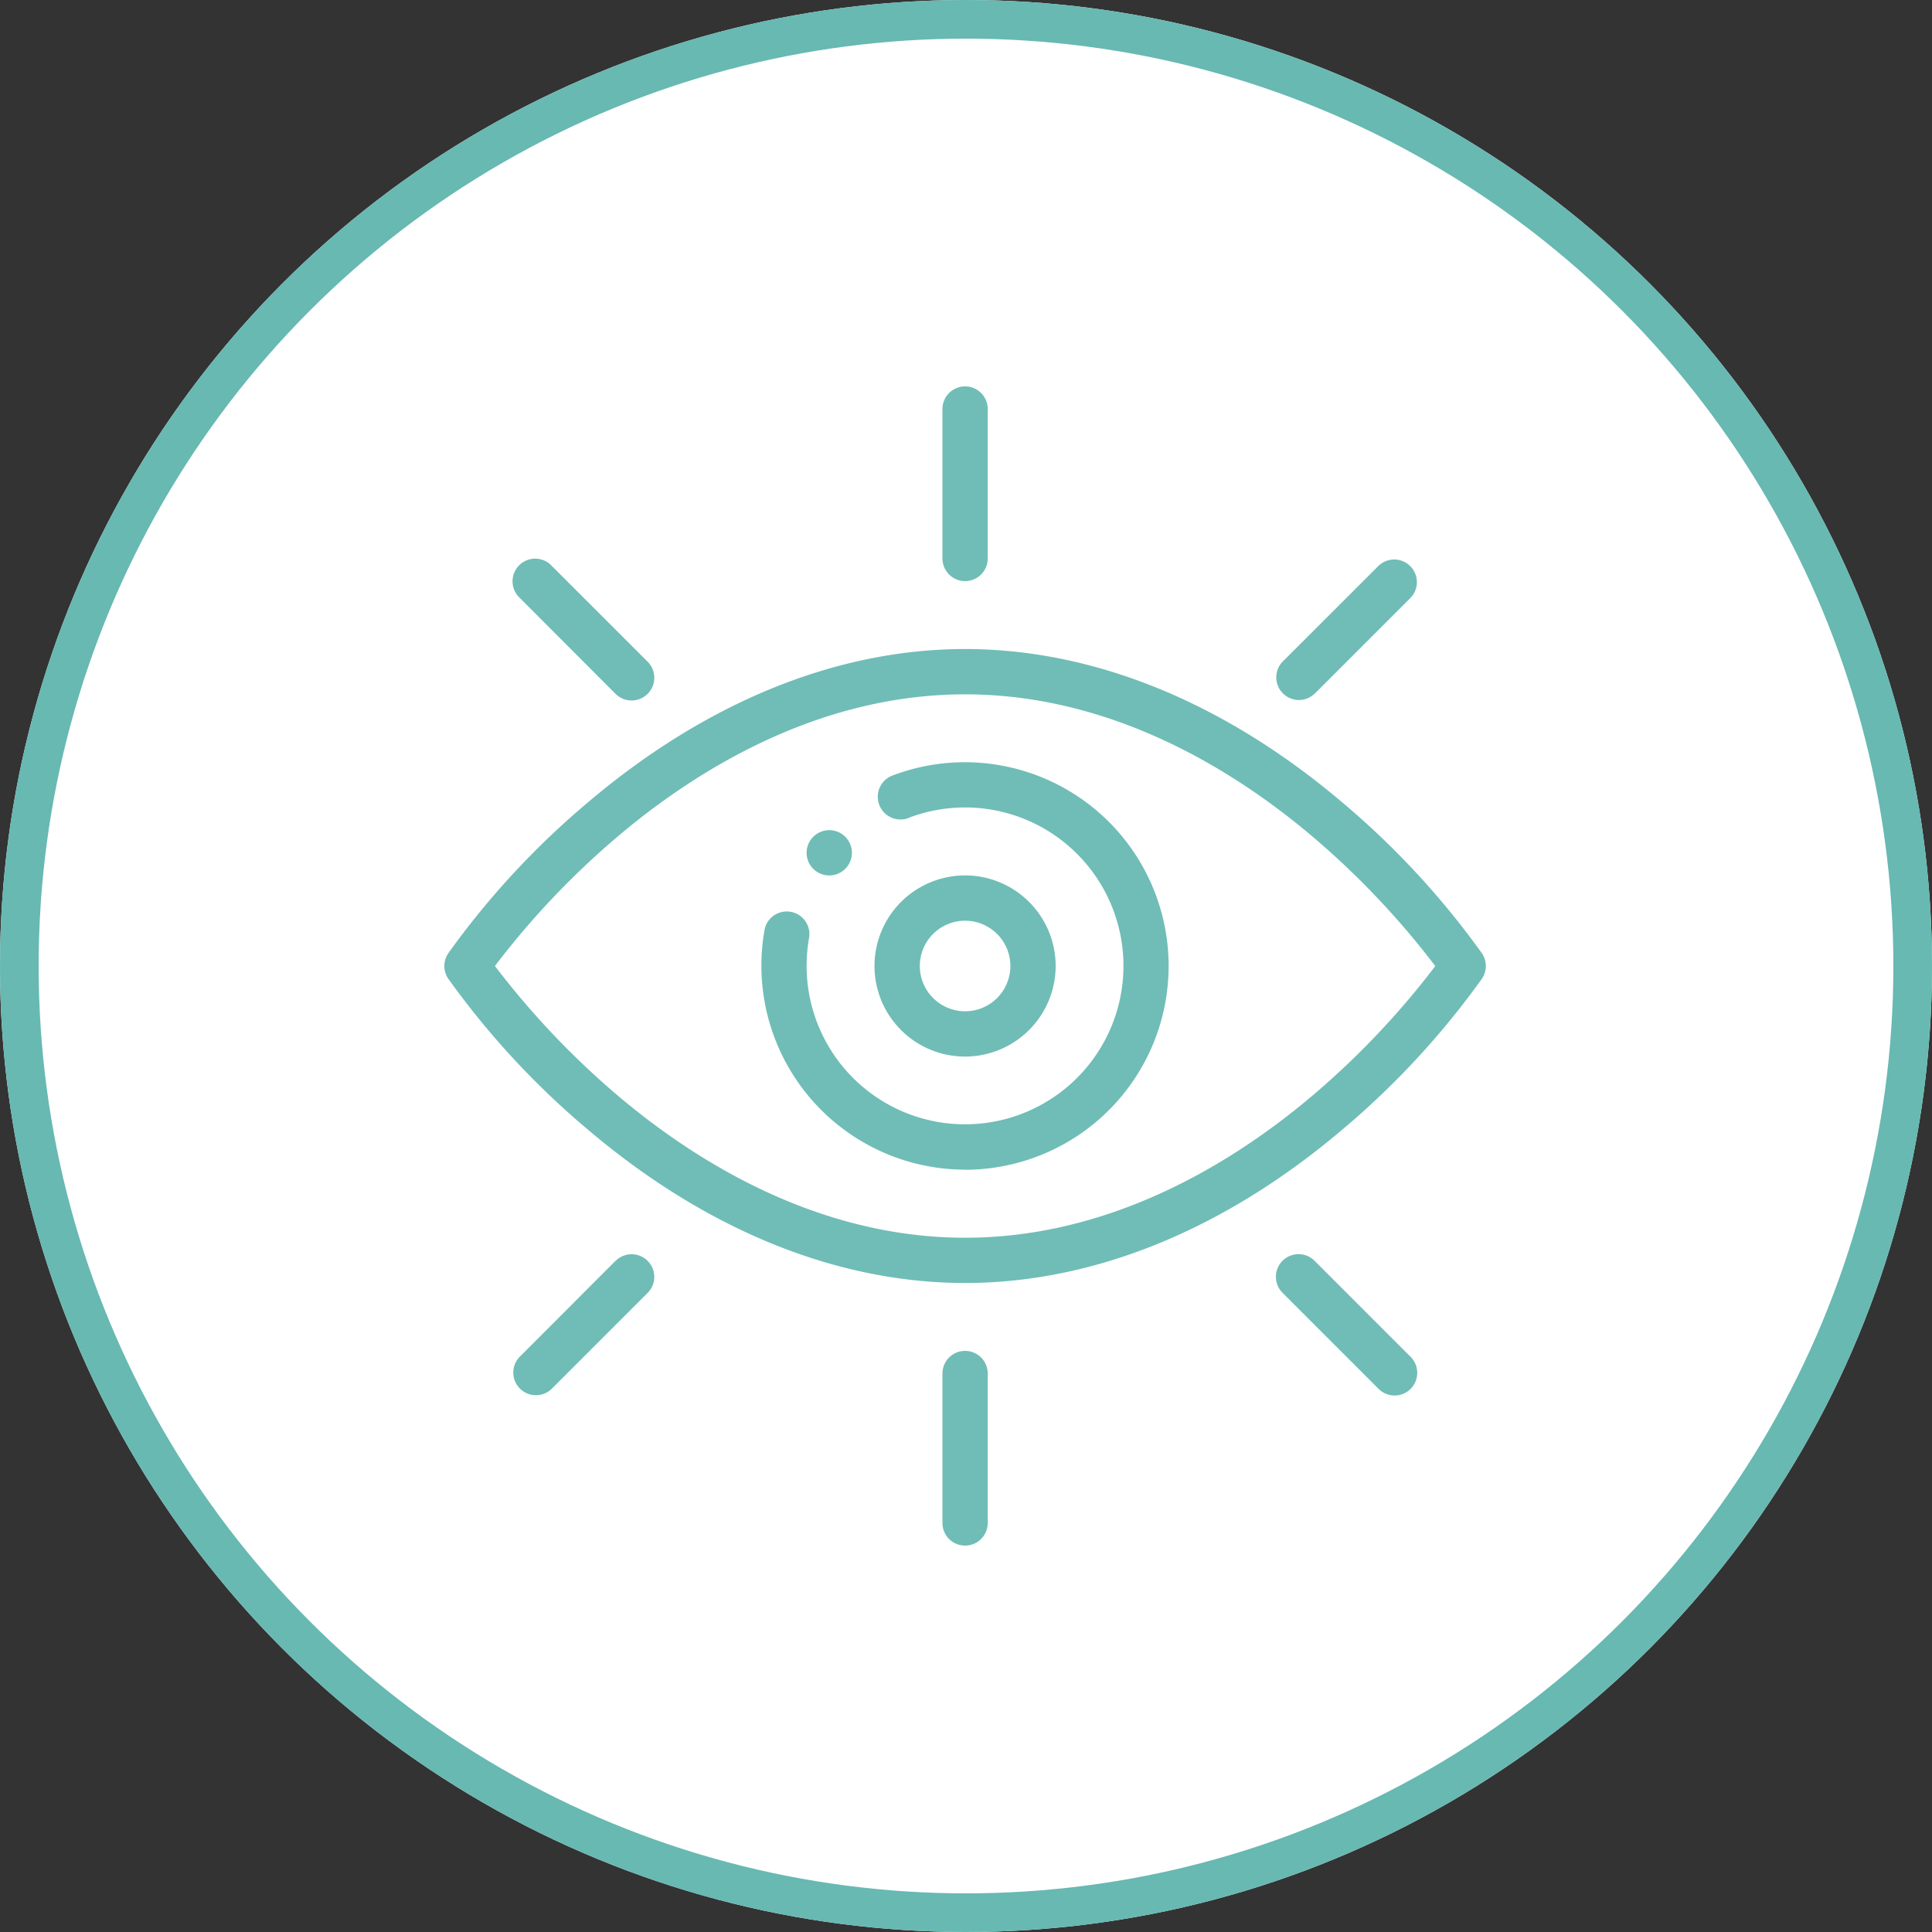
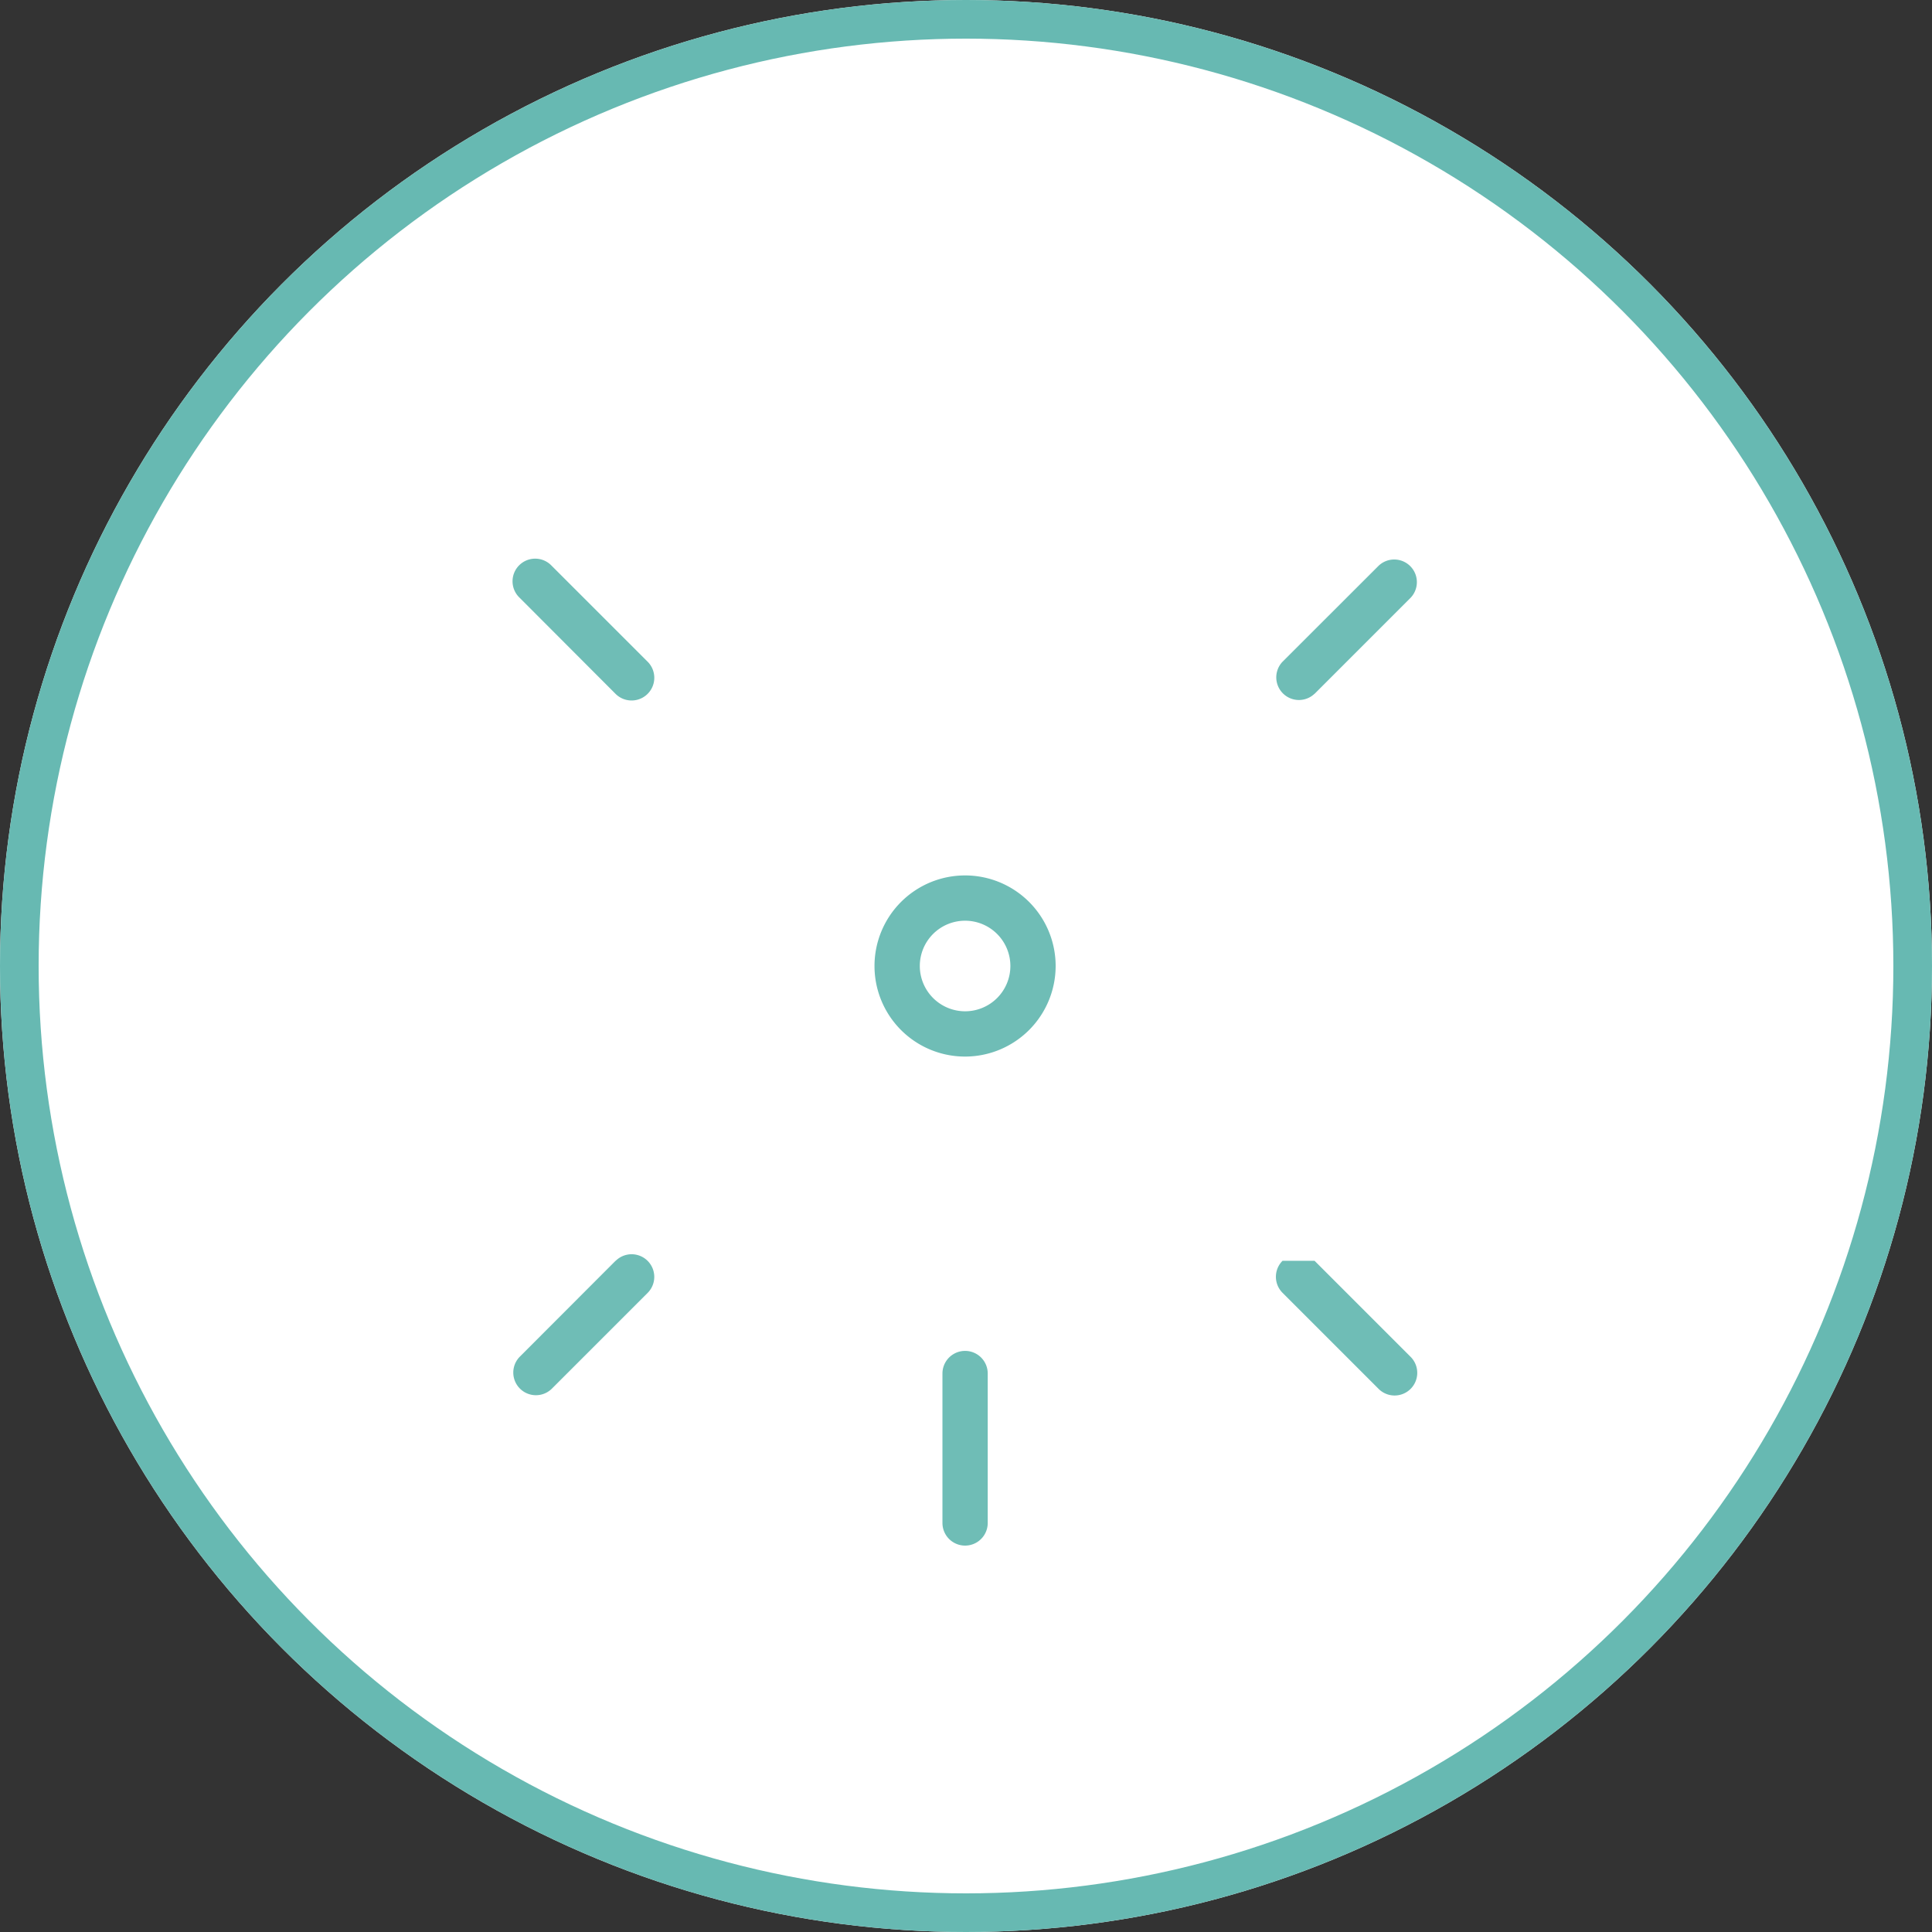
<svg xmlns="http://www.w3.org/2000/svg" width="100" height="100" viewBox="0 0 100 100">
  <rect x="0" y="0" width="100" height="100" fill="#333333" stroke="none" />
  <g id="Group_120" data-name="Group 120" transform="translate(273 -8648)">
    <g id="Ellipse_33" data-name="Ellipse 33" transform="translate(-273 8648)" fill="#fff" stroke="#67b9b2" stroke-width="2">
      <circle cx="50" cy="50" r="50" stroke="none" />
      <circle cx="50" cy="50" r="49" fill="none" />
    </g>
    <g id="shared-vision" transform="translate(-250.001 8668)">
-       <path id="Path_279" data-name="Path 279" d="M161.172,198.344A1.172,1.172,0,1,0,160,197.172,1.172,1.172,0,0,0,161.172,198.344Zm0,0" transform="translate(-141.249 -173.031)" fill="#6fbdb6" />
-       <path id="Path_280" data-name="Path 280" d="M221.172,10.078a1.172,1.172,0,0,0,1.172-1.172V1.172a1.172,1.172,0,0,0-2.344,0V8.906A1.172,1.172,0,0,0,221.172,10.078Zm0,0" transform="translate(-194.218)" fill="#6fbdb6" />
      <path id="Path_281" data-name="Path 281" d="M220,427.172v7.734a1.172,1.172,0,0,0,2.344,0v-7.734a1.172,1.172,0,1,0-2.344,0Zm0,0" transform="translate(-194.218 -376.078)" fill="#6fbdb6" />
      <path id="Path_282" data-name="Path 282" d="M35.6,83.262A1.172,1.172,0,0,0,37.262,81.6l-4.973-4.972a1.172,1.172,0,1,0-1.657,1.657Zm0,0" transform="translate(-26.739 -67.349)" fill="#6fbdb6" />
-       <path id="Path_283" data-name="Path 283" d="M367.625,383.623a1.172,1.172,0,0,0,0,1.658l4.972,4.972a1.172,1.172,0,1,0,1.657-1.658l-4.972-4.972A1.172,1.172,0,0,0,367.625,383.623Zm0,0" transform="translate(-324.24 -338.365)" fill="#6fbdb6" />
+       <path id="Path_283" data-name="Path 283" d="M367.625,383.623a1.172,1.172,0,0,0,0,1.658l4.972,4.972a1.172,1.172,0,1,0,1.657-1.658l-4.972-4.972Zm0,0" transform="translate(-324.24 -338.365)" fill="#6fbdb6" />
      <path id="Path_284" data-name="Path 284" d="M369.282,83.262l4.972-4.972a1.172,1.172,0,0,0-1.657-1.657L367.625,81.6a1.172,1.172,0,0,0,1.657,1.657Zm0,0" transform="translate(-324.24 -67.349)" fill="#6fbdb6" />
      <path id="Path_285" data-name="Path 285" d="M35.6,383.625,30.632,388.6a1.172,1.172,0,0,0,1.657,1.657l4.973-4.972a1.172,1.172,0,0,0-1.658-1.657Zm0,0" transform="translate(-26.739 -338.365)" fill="#6fbdb6" />
-       <path id="Path_286" data-name="Path 286" d="M7.482,140.919c6.107,5.165,12.841,7.894,19.472,7.894s13.365-2.73,19.472-7.894a42.537,42.537,0,0,0,7.281-7.858,1.172,1.172,0,0,0,0-1.308,42.555,42.555,0,0,0-7.281-7.858C40.319,118.73,33.586,116,26.954,116s-13.365,2.73-19.472,7.894A42.576,42.576,0,0,0,.2,131.752a1.172,1.172,0,0,0,0,1.308,42.576,42.576,0,0,0,7.281,7.858Zm1.513-15.234c3.96-3.349,10.29-7.34,17.959-7.34,7.646,0,13.959,3.969,17.91,7.3a42.712,42.712,0,0,1,6.427,6.765,42.584,42.584,0,0,1-6.377,6.721c-3.96,3.349-10.29,7.34-17.959,7.34-7.646,0-13.959-3.969-17.909-7.3a42.689,42.689,0,0,1-6.427-6.765,42.531,42.531,0,0,1,6.377-6.722Zm0,0" transform="translate(0 -102.406)" fill="#6fbdb6" />
-       <path id="Path_287" data-name="Path 287" d="M150.547,187.094a10.547,10.547,0,1,0-3.775-20.4,1.176,1.176,0,1,0,.963,2.143,8.2,8.2,0,1,1-5.391,7.708,8.534,8.534,0,0,1,.135-1.5,1.172,1.172,0,0,0-2.3-.431,10.558,10.558,0,0,0,10.372,12.474Zm0,0" transform="translate(-123.593 -146.547)" fill="#6fbdb6" />
      <path id="Path_288" data-name="Path 288" d="M199.375,220.688a4.688,4.688,0,1,0-4.687,4.688A4.693,4.693,0,0,0,199.375,220.688Zm-7.031,0a2.344,2.344,0,1,1,2.344,2.344A2.347,2.347,0,0,1,192.344,220.688Zm0,0" transform="translate(-167.734 -190.688)" fill="#6fbdb6" />
    </g>
  </g>
</svg>